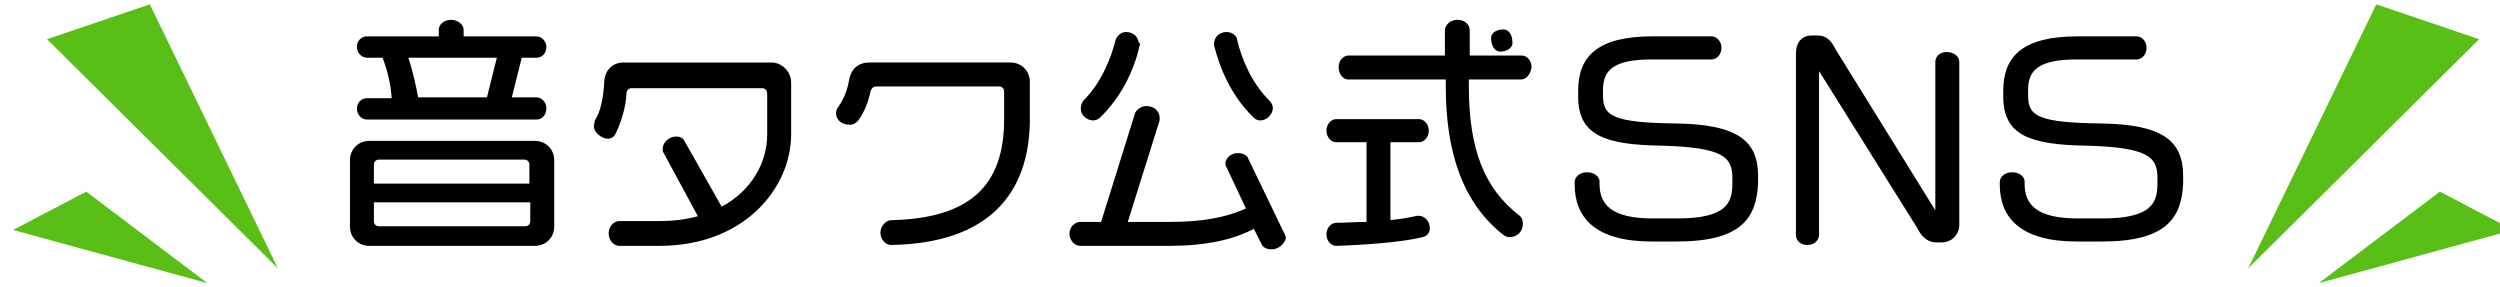
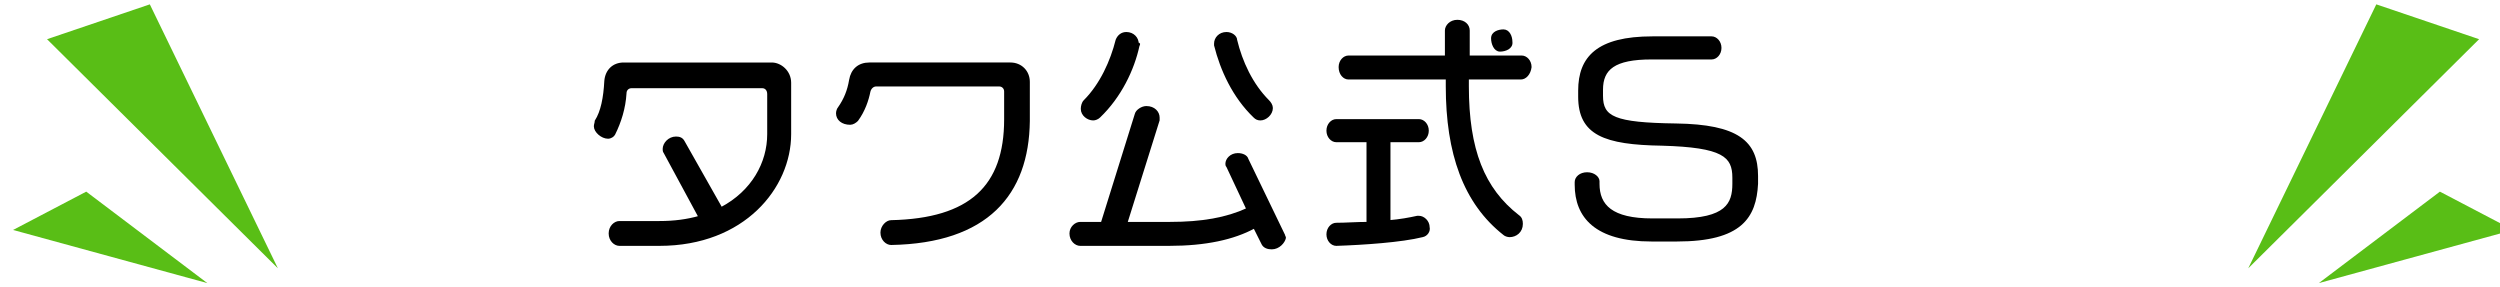
<svg xmlns="http://www.w3.org/2000/svg" version="1.1" id="h2-radiko" x="0px" y="0px" viewBox="0 0 287 33" style="enable-background:new 0 0 287 33;" xml:space="preserve">
  <style type="text/css">
	.st0{fill:#59BE16;}
	.st1{stroke:#000000;stroke-width:0.25;stroke-miterlimit:10;}
</style>
  <g>
    <g>
      <polygon class="st0" points="272.8,0.5 284.6,4.5 258.1,30.8   " />
      <polygon class="st0" points="266.2,32.5 280.1,22 288.5,26.4   " />
    </g>
    <g>
      <polygon class="st0" points="17.2,0.5 5.4,4.5 31.9,30.8   " />
      <polygon class="st0" points="23.8,32.5 9.9,22 1.5,26.4   " />
    </g>
    <g>
-       <path class="st1" d="M61.4,28.1h-19c-1.2,0-2.1-0.9-2.1-2.1v-7.6c0-1.2,0.9-2.1,2.1-2.1h19c1.2,0,2.1,0.9,2.1,2.1V26    C63.5,27.2,62.6,28.1,61.4,28.1z M61.6,13.6H42.1c-0.5,0-1-0.5-1-1.1c0-0.7,0.5-1.1,1-1.1h3C45,9.7,44.6,8,44,6.5h-1.9    c-0.5,0-1-0.5-1-1.1c0-0.7,0.5-1.1,1-1.1h8.4V3.4c0-0.5,0.5-1,1.3-1c0.7,0,1.3,0.5,1.3,1v0.9h8.5c0.5,0,1,0.5,1,1.1    c0,0.7-0.5,1.1-1,1.1h-1.8l-1.2,4.8h3c0.5,0,1,0.5,1,1.1C62.6,13.2,62.1,13.6,61.6,13.6z M60.9,18.9c0-0.4-0.3-0.7-0.7-0.7H43.5    c-0.4,0-0.7,0.3-0.7,0.7v2.3h18.1V18.9z M60.9,23.1H42.8v2.3c0,0.4,0.3,0.7,0.7,0.7h16.8c0.4,0,0.7-0.3,0.7-0.7V23.1z M46.7,6.5    c0.5,1.4,0.9,3.2,1.2,4.8h8.1l1.2-4.8H46.7z" />
      <path class="st1" d="M75.7,28.1h-4.6c-0.5,0-1.1-0.5-1.1-1.3c0-0.8,0.6-1.3,1.1-1.3h4.6c1.7,0,3.2-0.2,4.6-0.6l-4-7.4    c-0.1-0.1-0.1-0.3-0.1-0.4c0-0.6,0.6-1.3,1.4-1.3c0.4,0,0.7,0.1,0.9,0.5l4.3,7.6c3.6-1.9,5.4-5.2,5.4-8.5v-4.6    c0-0.5-0.3-0.8-0.7-0.8H72.5c-0.4,0-0.7,0.3-0.7,0.7c-0.1,1.7-0.6,3.3-1.3,4.7c-0.1,0.2-0.4,0.4-0.7,0.4c-0.7,0-1.5-0.7-1.5-1.3    c0-0.2,0.1-0.4,0.1-0.6c0.7-1.1,1-2.7,1.1-4.6c0.1-1.2,0.9-2,2.1-2h17c1,0,2.1,0.9,2.1,2.2v5.9C90.7,21.5,85.4,28.1,75.7,28.1z" />
      <path class="st1" d="M102.3,28c-0.5,0-1.1-0.5-1.1-1.3c0-0.7,0.6-1.3,1.1-1.3c9.1-0.2,13.1-4,13.1-11.7v-3.2    c0-0.4-0.3-0.7-0.7-0.7h-14.1c-0.4,0-0.7,0.3-0.8,0.7c-0.2,1-0.6,2.2-1.4,3.3c-0.2,0.2-0.5,0.4-0.8,0.4c-0.9,0-1.5-0.5-1.5-1.2    c0-0.2,0.1-0.5,0.2-0.6c0.7-1,1.1-2,1.3-3.2c0.2-1.2,1-1.9,2.2-1.9h16.2c1.2,0,2.1,0.9,2.1,2.1v4.5C118,22.3,113.3,27.8,102.3,28z    " />
      <path class="st1" d="M146,28.5c-0.4,0-0.9-0.1-1.1-0.6l-0.9-1.8c-2.4,1.3-5.6,2-9.8,2H124c-0.5,0-1.1-0.5-1.1-1.3    c0-0.7,0.6-1.2,1.1-1.2h2.5l3.9-12.5c0.1-0.4,0.7-0.8,1.2-0.8c0.9,0,1.4,0.6,1.4,1.2c0,0.1,0,0.2,0,0.3l-3.7,11.8h5    c3.7,0,6.5-0.5,8.9-1.6l-2.3-4.9c-0.1-0.1-0.1-0.2-0.1-0.3c0-0.5,0.5-1.1,1.3-1.1c0.5,0,1,0.2,1.1,0.6l4.2,8.7    c0,0.1,0.1,0.2,0.1,0.3C147.4,27.8,146.8,28.5,146,28.5z M130.7,5.2c-0.6,2.8-2.1,5.9-4.5,8.2c-0.2,0.2-0.5,0.3-0.7,0.3    c-0.6,0-1.3-0.5-1.3-1.2c0-0.3,0.1-0.7,0.3-0.9c1.9-1.9,3.1-4.6,3.7-7c0.2-0.5,0.6-0.8,1.1-0.8c0.8,0,1.3,0.6,1.3,1.2    C130.8,5,130.8,5.1,130.7,5.2z M144.7,13.7c-0.3,0-0.5-0.1-0.7-0.3c-2.4-2.3-3.8-5.4-4.5-8.2c0-0.1,0-0.2,0-0.2    c0-0.6,0.5-1.2,1.3-1.2c0.6,0,1.1,0.4,1.1,0.8c0.6,2.5,1.8,5.1,3.7,7c0.2,0.2,0.4,0.5,0.4,0.8C146,13.1,145.3,13.7,144.7,13.7z" />
      <path class="st1" d="M163.3,27.1c-2.4,0.6-6.8,0.9-9.9,1c-0.5,0-1-0.5-1-1.2c0-0.7,0.5-1.2,1-1.2c1.1,0,2.3-0.1,3.6-0.1v-9.4h-3.6    c-0.5,0-1-0.5-1-1.2c0-0.7,0.5-1.2,1-1.2h9.5c0.5,0,1,0.5,1,1.2c0,0.7-0.5,1.2-1,1.2h-3.4v9.2c1.2-0.1,2.3-0.3,3.2-0.5    c0.1,0,0.1,0,0.2,0c0.5,0,1.1,0.5,1.1,1.2C164.1,26.5,163.8,27,163.3,27.1z M174.6,9h-6.1v0.9c0,7.3,1.8,11.8,5.8,14.9    c0.3,0.2,0.4,0.5,0.4,0.9c0,0.9-0.7,1.4-1.4,1.4c-0.2,0-0.5-0.1-0.6-0.2c-4.6-3.6-6.6-9.3-6.6-17V9h-11.3c-0.5,0-1-0.5-1-1.3    c0-0.7,0.5-1.2,1-1.2H166v-3c0-0.5,0.5-1.1,1.3-1.1s1.3,0.5,1.3,1.1v3h6.1c0.5,0,1,0.5,1,1.2C175.6,8.5,175.1,9,174.6,9z     M172.2,5.8c-0.6,0-0.9-0.8-0.9-1.4c0-0.7,0.8-0.9,1.3-0.9c0.6,0,0.9,0.7,0.9,1.3C173.6,5.5,172.8,5.8,172.2,5.8z" />
      <path class="st1" d="M192.5,27.6h-2.9c-6.4,0-8.7-2.7-8.7-6.4v-0.3c0-0.5,0.5-1,1.3-1s1.3,0.5,1.3,0.9v0.3c0,2.5,1.5,4.1,6.2,4.1    h2.9c5.6,0,6.4-1.8,6.4-4.1v-0.7c0-2.5-1.2-3.6-8.2-3.8c-6.6-0.1-9.5-1.2-9.5-5.5v-0.7c0-3.8,2.1-6.1,8.4-6.1h6.8    c0.5,0,1,0.5,1,1.2c0,0.7-0.5,1.2-1,1.2h-6.9c-4.3,0-5.7,1.2-5.7,3.6v0.7c0,2.5,1.4,3.2,8.5,3.3c7.1,0.1,9.3,2,9.3,5.9v0.9    C201.5,24.9,199.9,27.6,192.5,27.6z" />
-       <path class="st1" d="M222.9,27.7h-0.6c-1.1,0-1.7-0.8-2.1-1.6L209,8.2c-0.1-0.1-0.1-0.2-0.2-0.2c-0.1,0-0.1,0.1-0.1,0.3v18.7    c0,0.5-0.5,1-1.2,1c-0.8,0-1.2-0.5-1.2-1V6.1c0-1,0.5-1.9,1.7-1.9h0.7c1,0,1.5,0.7,1.9,1.5L222,24.1c0.1,0.1,0.1,0.2,0.2,0.2    c0.1,0,0.1-0.1,0.1-0.2v-17c0-0.5,0.4-1,1.2-1c0.8,0,1.3,0.5,1.3,1v18.9C224.7,26.9,224,27.7,222.9,27.7z" />
-       <path class="st1" d="M241.3,27.6h-2.9c-6.4,0-8.7-2.7-8.7-6.4v-0.3c0-0.5,0.5-1,1.3-1s1.3,0.5,1.3,0.9v0.3c0,2.5,1.5,4.1,6.2,4.1    h2.9c5.6,0,6.4-1.8,6.4-4.1v-0.7c0-2.5-1.2-3.6-8.2-3.8c-6.6-0.1-9.5-1.2-9.5-5.5v-0.7c0-3.8,2.1-6.1,8.4-6.1h6.8    c0.5,0,1,0.5,1,1.2c0,0.7-0.5,1.2-1,1.2h-6.9c-4.3,0-5.7,1.2-5.7,3.6v0.7c0,2.5,1.4,3.2,8.5,3.3c7.1,0.1,9.3,2,9.3,5.9v0.9    C250.3,24.9,248.7,27.6,241.3,27.6z" />
    </g>
  </g>
</svg>